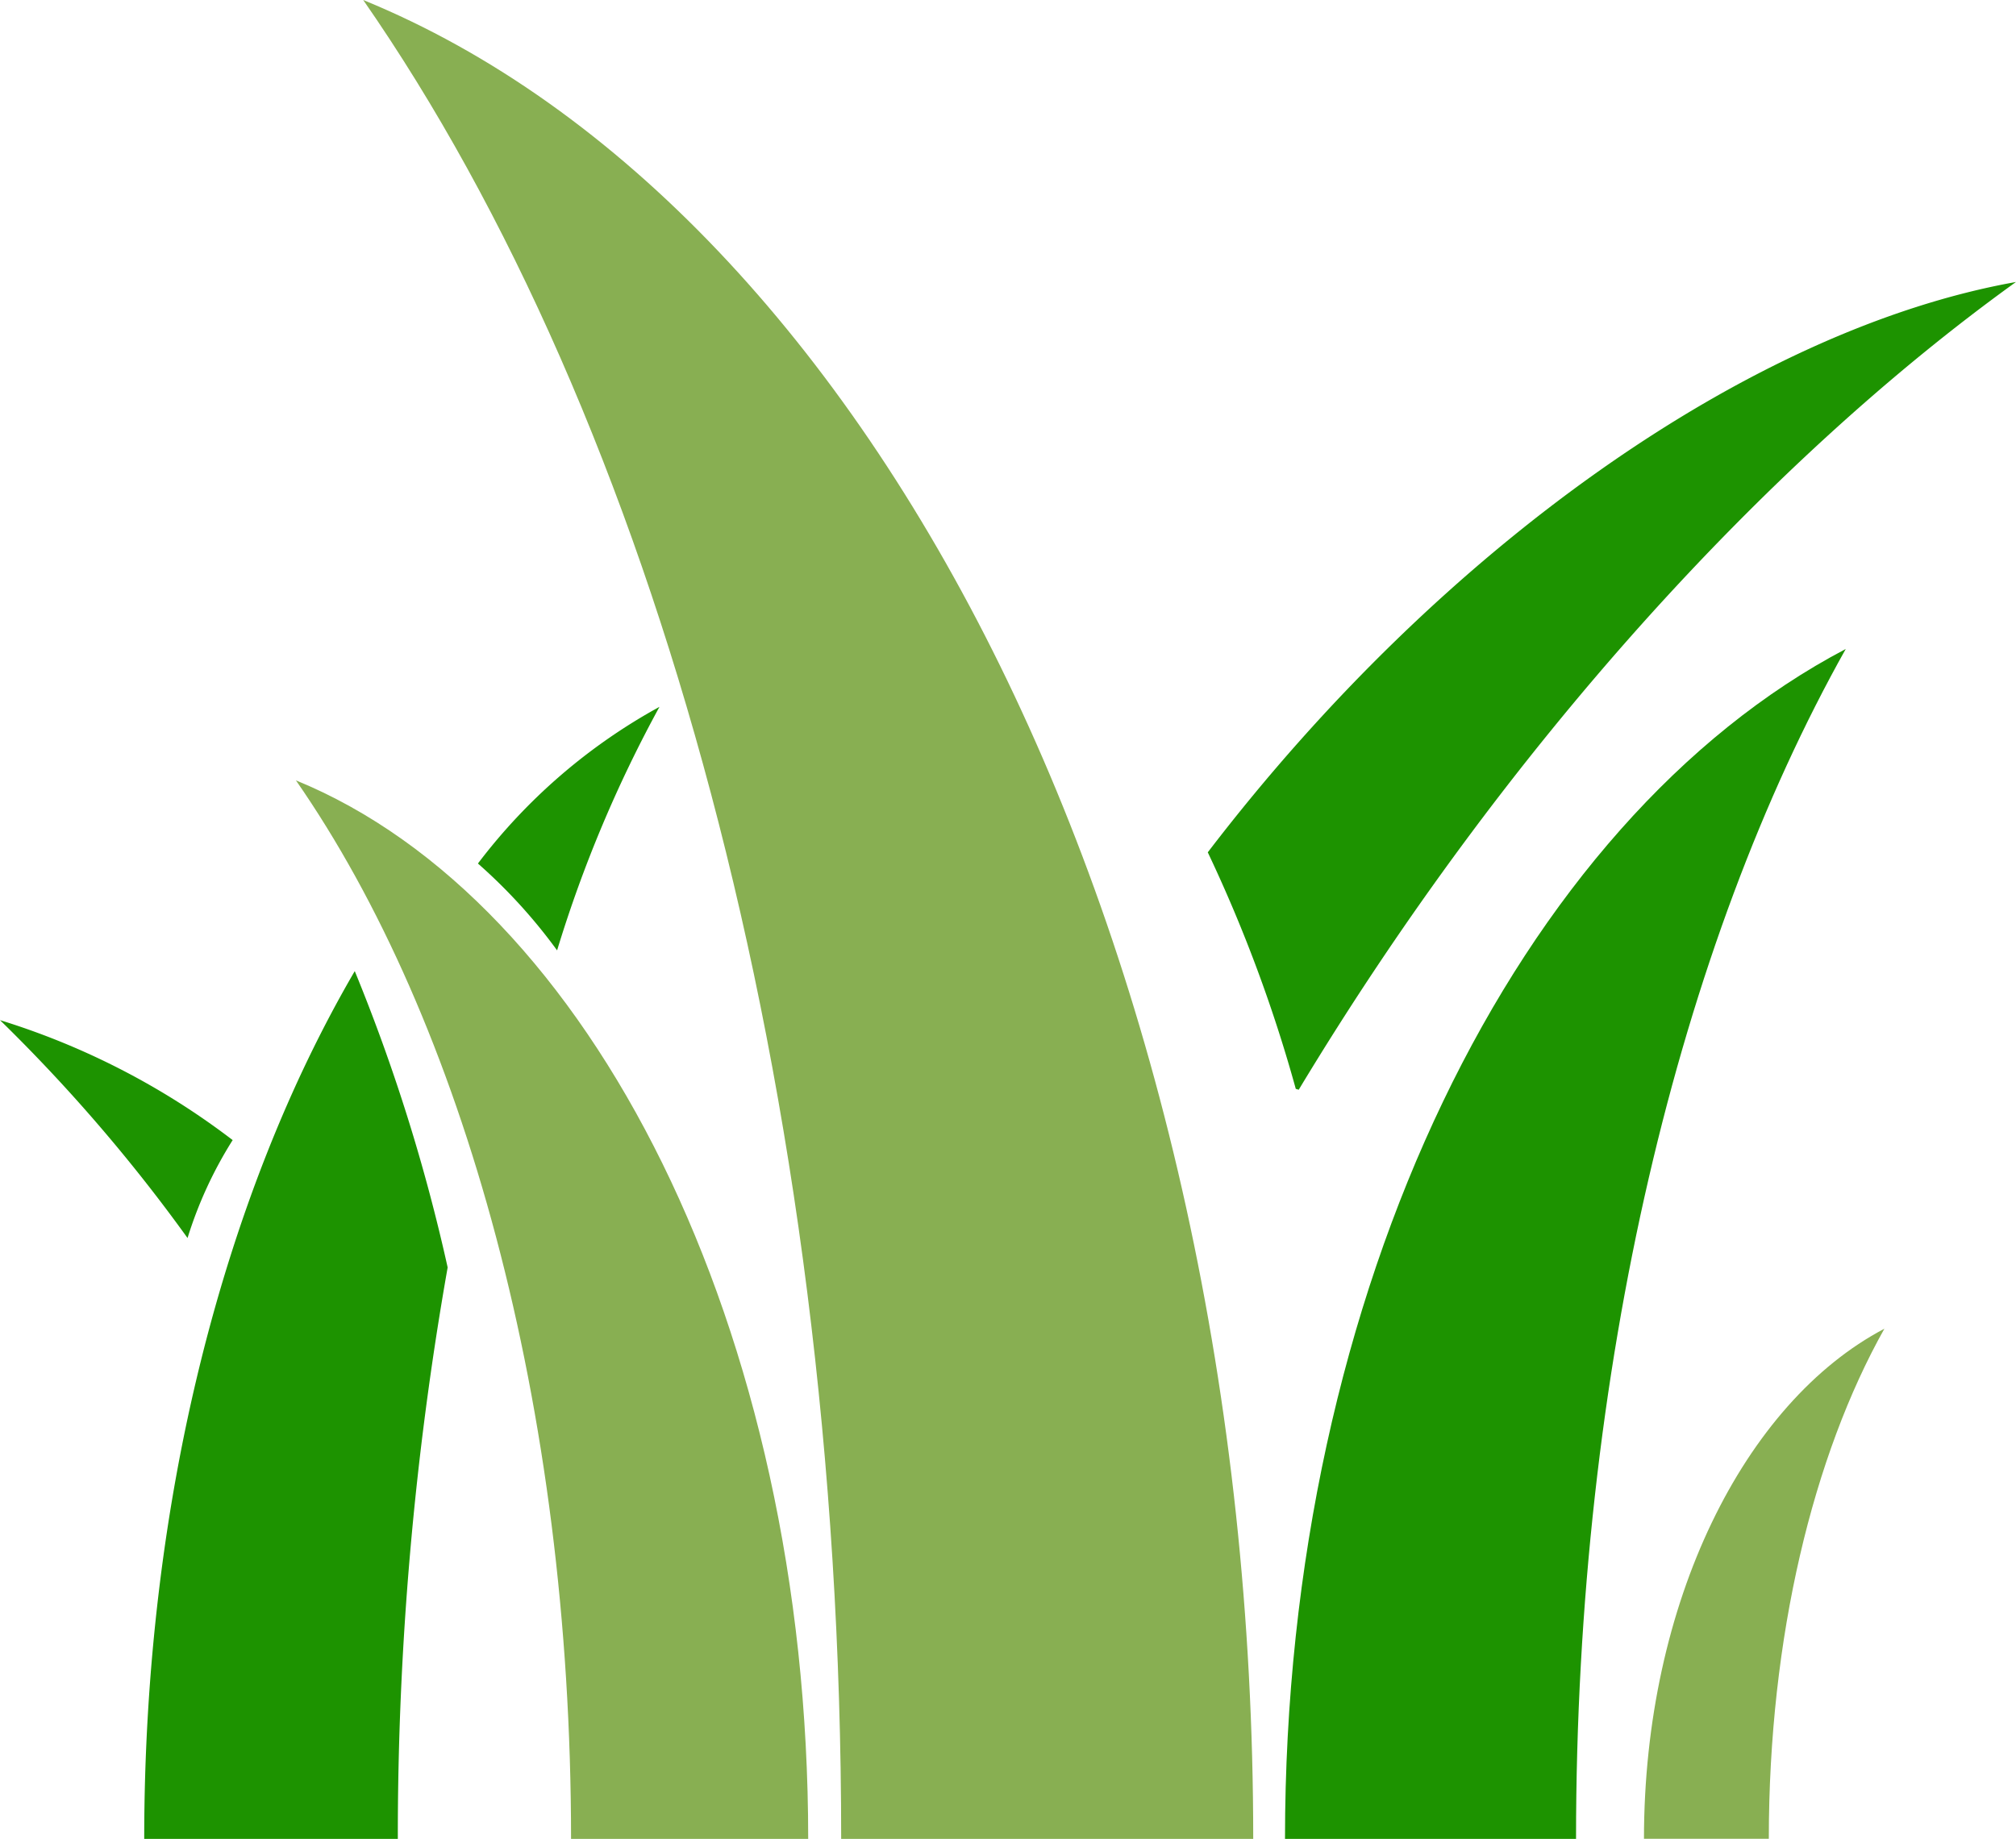
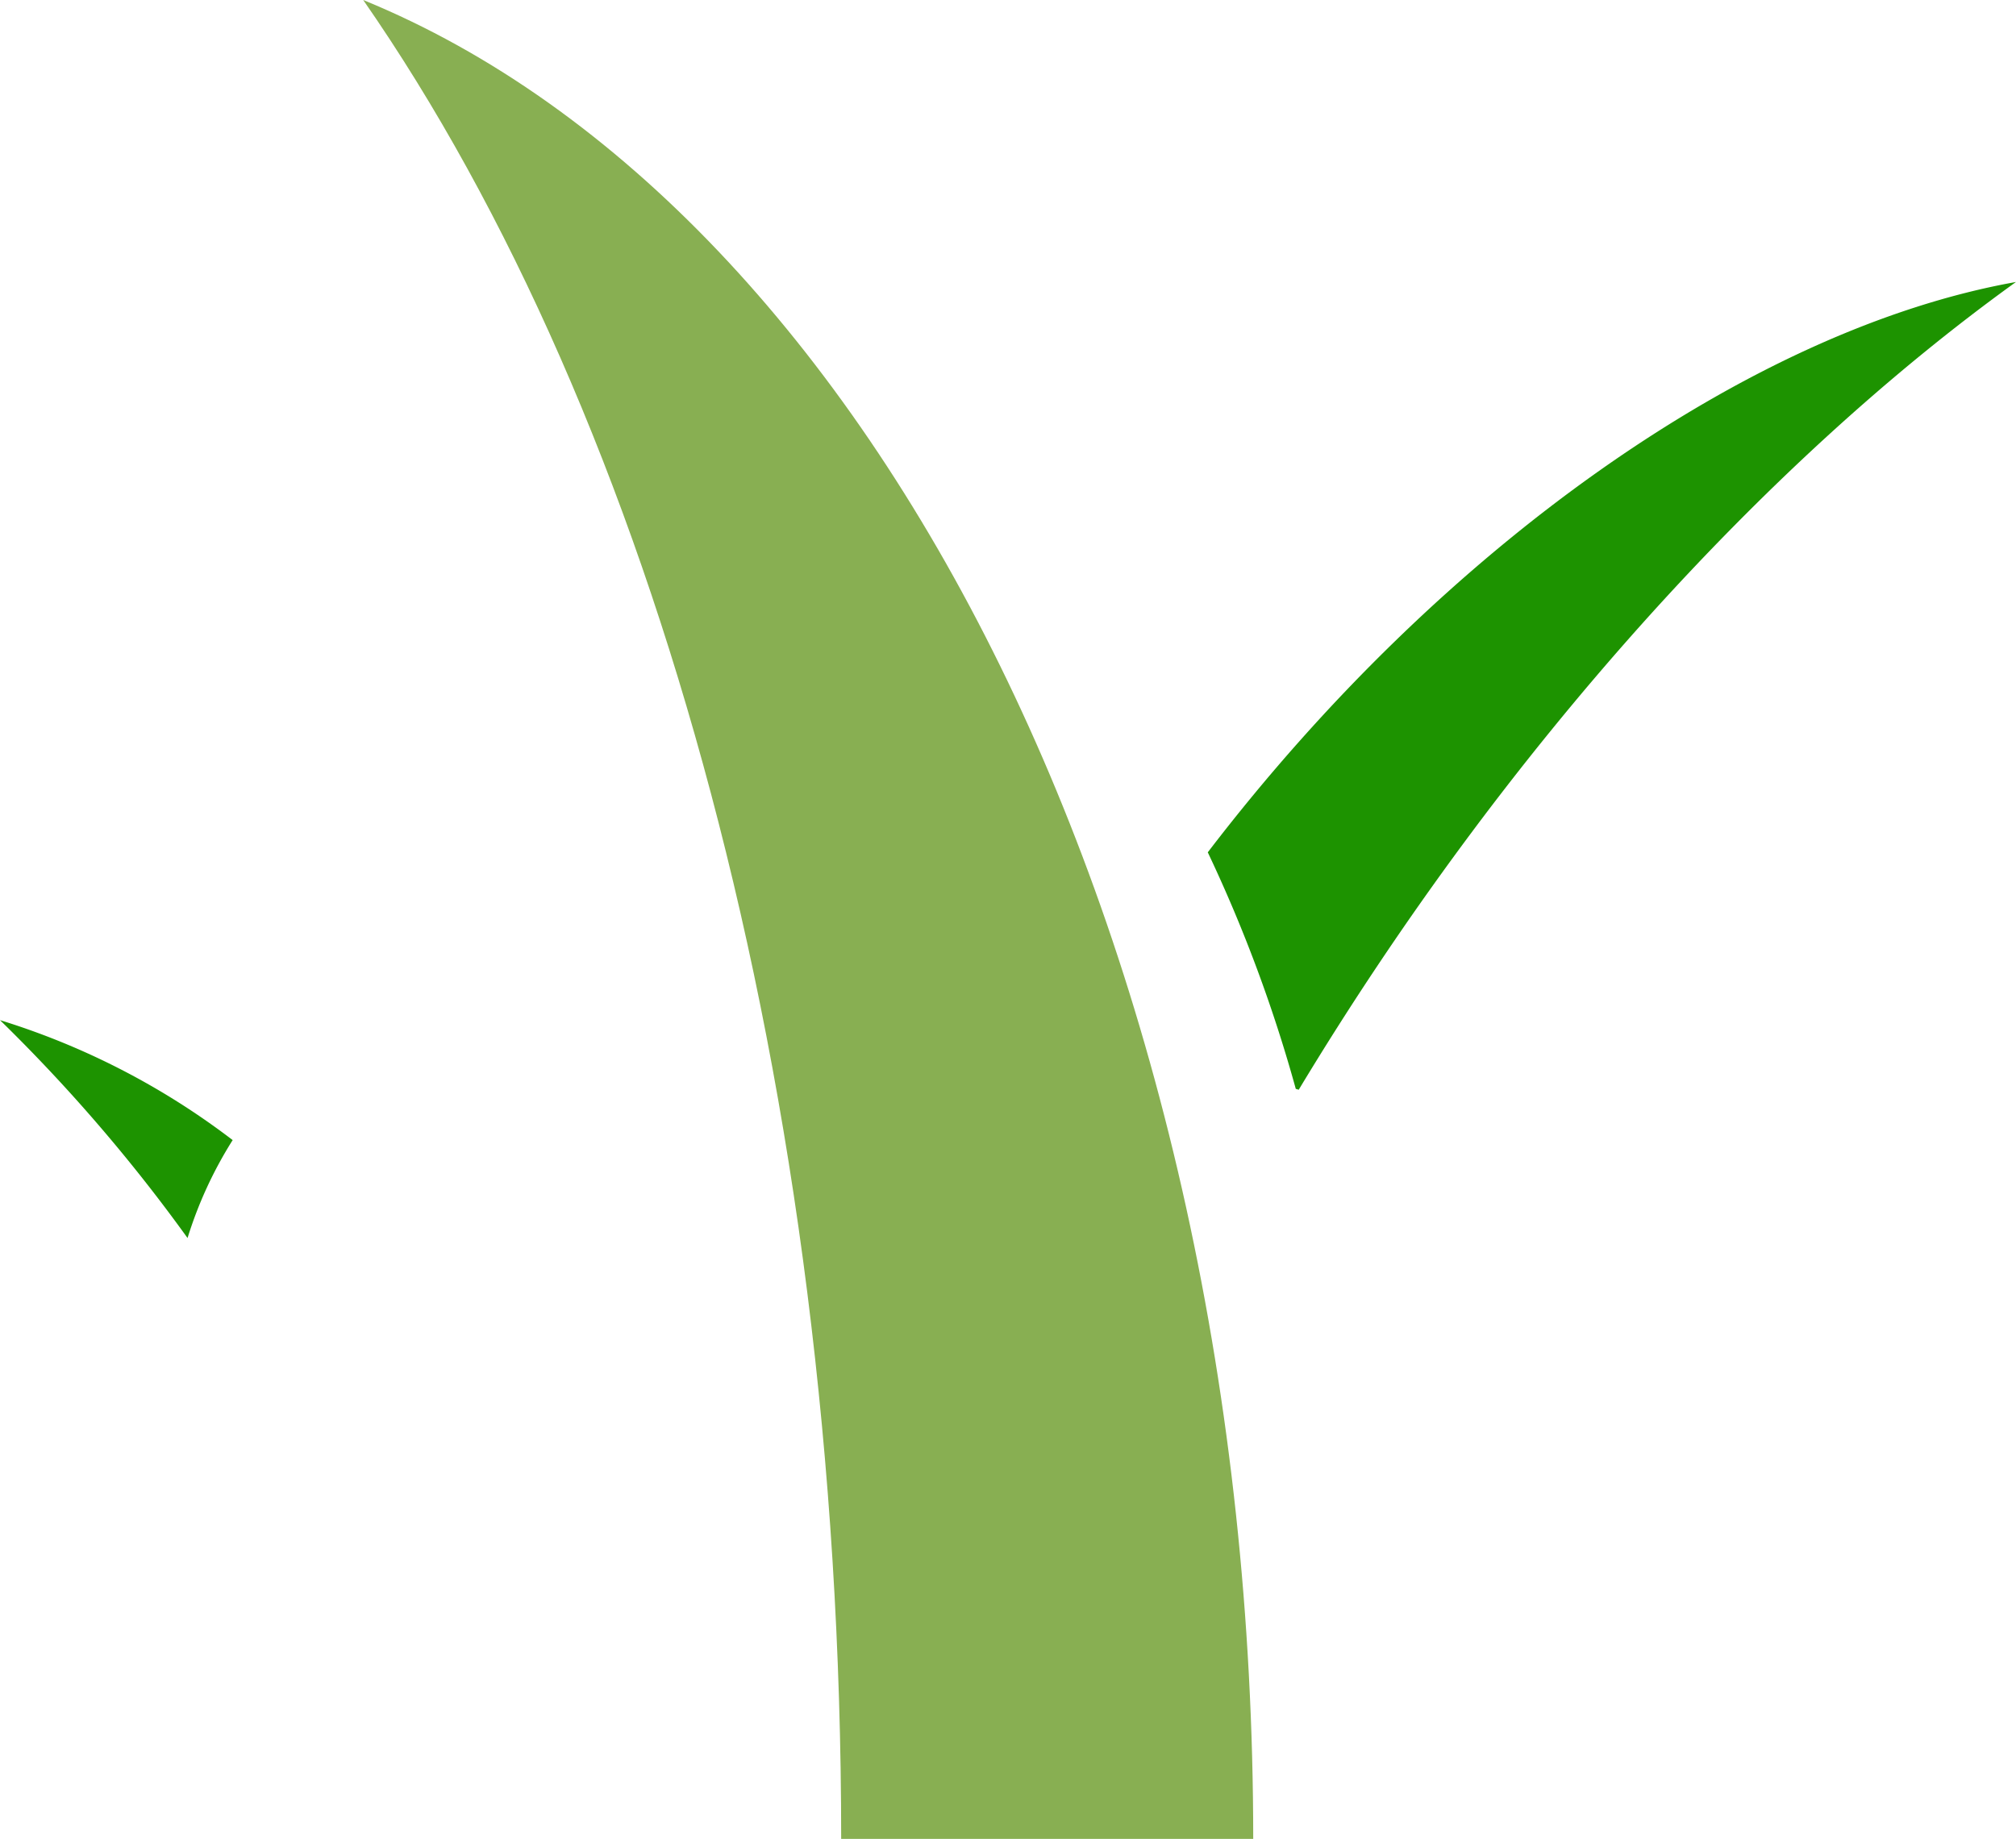
<svg xmlns="http://www.w3.org/2000/svg" width="68.453" height="62.453" viewBox="0 0 68.453 62.453">
  <g id="Group_25" data-name="Group 25" transform="translate(-621.772 -796.377)">
    <path id="Path_4" data-name="Path 4" d="M467.838,333.74c9.847,14.174,16.229,36.869,16.229,62.453h13.991c0-30.084-12.85-55.35-30.22-62.453Z" transform="translate(166.267 462.637)" fill="#88af52" />
-     <path id="Path_5" data-name="Path 5" d="M454.237,561.33c5.668,8.159,9.342,21.223,9.342,35.95h8.052c0-17.316-7.395-31.861-17.395-35.95Z" transform="translate(177.583 261.55)" fill="#88af52" />
-     <path id="Path_6" data-name="Path 6" d="M654.16,563.431h9.882c0-15.986,3.528-30.374,9.158-40.411C662.117,528.84,654.16,544.73,654.16,563.431Z" transform="translate(11.244 295.398)" fill="#1d9300" />
-     <path id="Path_7" data-name="Path 7" d="M726.719,738.6h4.239c0-6.852,1.509-13.018,3.924-17.323-4.754,2.5-8.163,9.307-8.163,17.323Z" transform="translate(-49.126 120.226)" fill="#88af52" />
-     <path id="Path_8" data-name="Path 8" d="M491.03,545.21a18.136,18.136,0,0,1,2.688,2.95,43.8,43.8,0,0,1,3.476-8.271A19.492,19.492,0,0,0,491.03,545.21Z" transform="translate(146.97 280.494)" fill="#1d9300" />
    <path id="Path_9" data-name="Path 9" d="M402.323,635.336a25.268,25.268,0,0,0-7.9-4.074,56.342,56.342,0,0,1,6.368,7.4A13.97,13.97,0,0,1,402.323,635.336Z" transform="translate(227.349 199.761)" fill="#1d9300" />
-     <path id="Path_10" data-name="Path 10" d="M423.58,646.43h8.61a111.044,111.044,0,0,1,1.692-19.408,61.792,61.792,0,0,0-3.154-10.064c-4.418,7.57-7.149,17.975-7.149,29.471Z" transform="translate(203.09 212.4)" fill="#1d9300" />
    <path id="Path_11" data-name="Path 11" d="M641.647,443.413c7-11.615,15.866-21.324,24.354-27.433-8.969,1.6-19.458,8.929-27.442,19.37a49.539,49.539,0,0,1,2.988,8.033Z" transform="translate(24.223 389.974)" fill="#1d9300" />
  </g>
</svg>